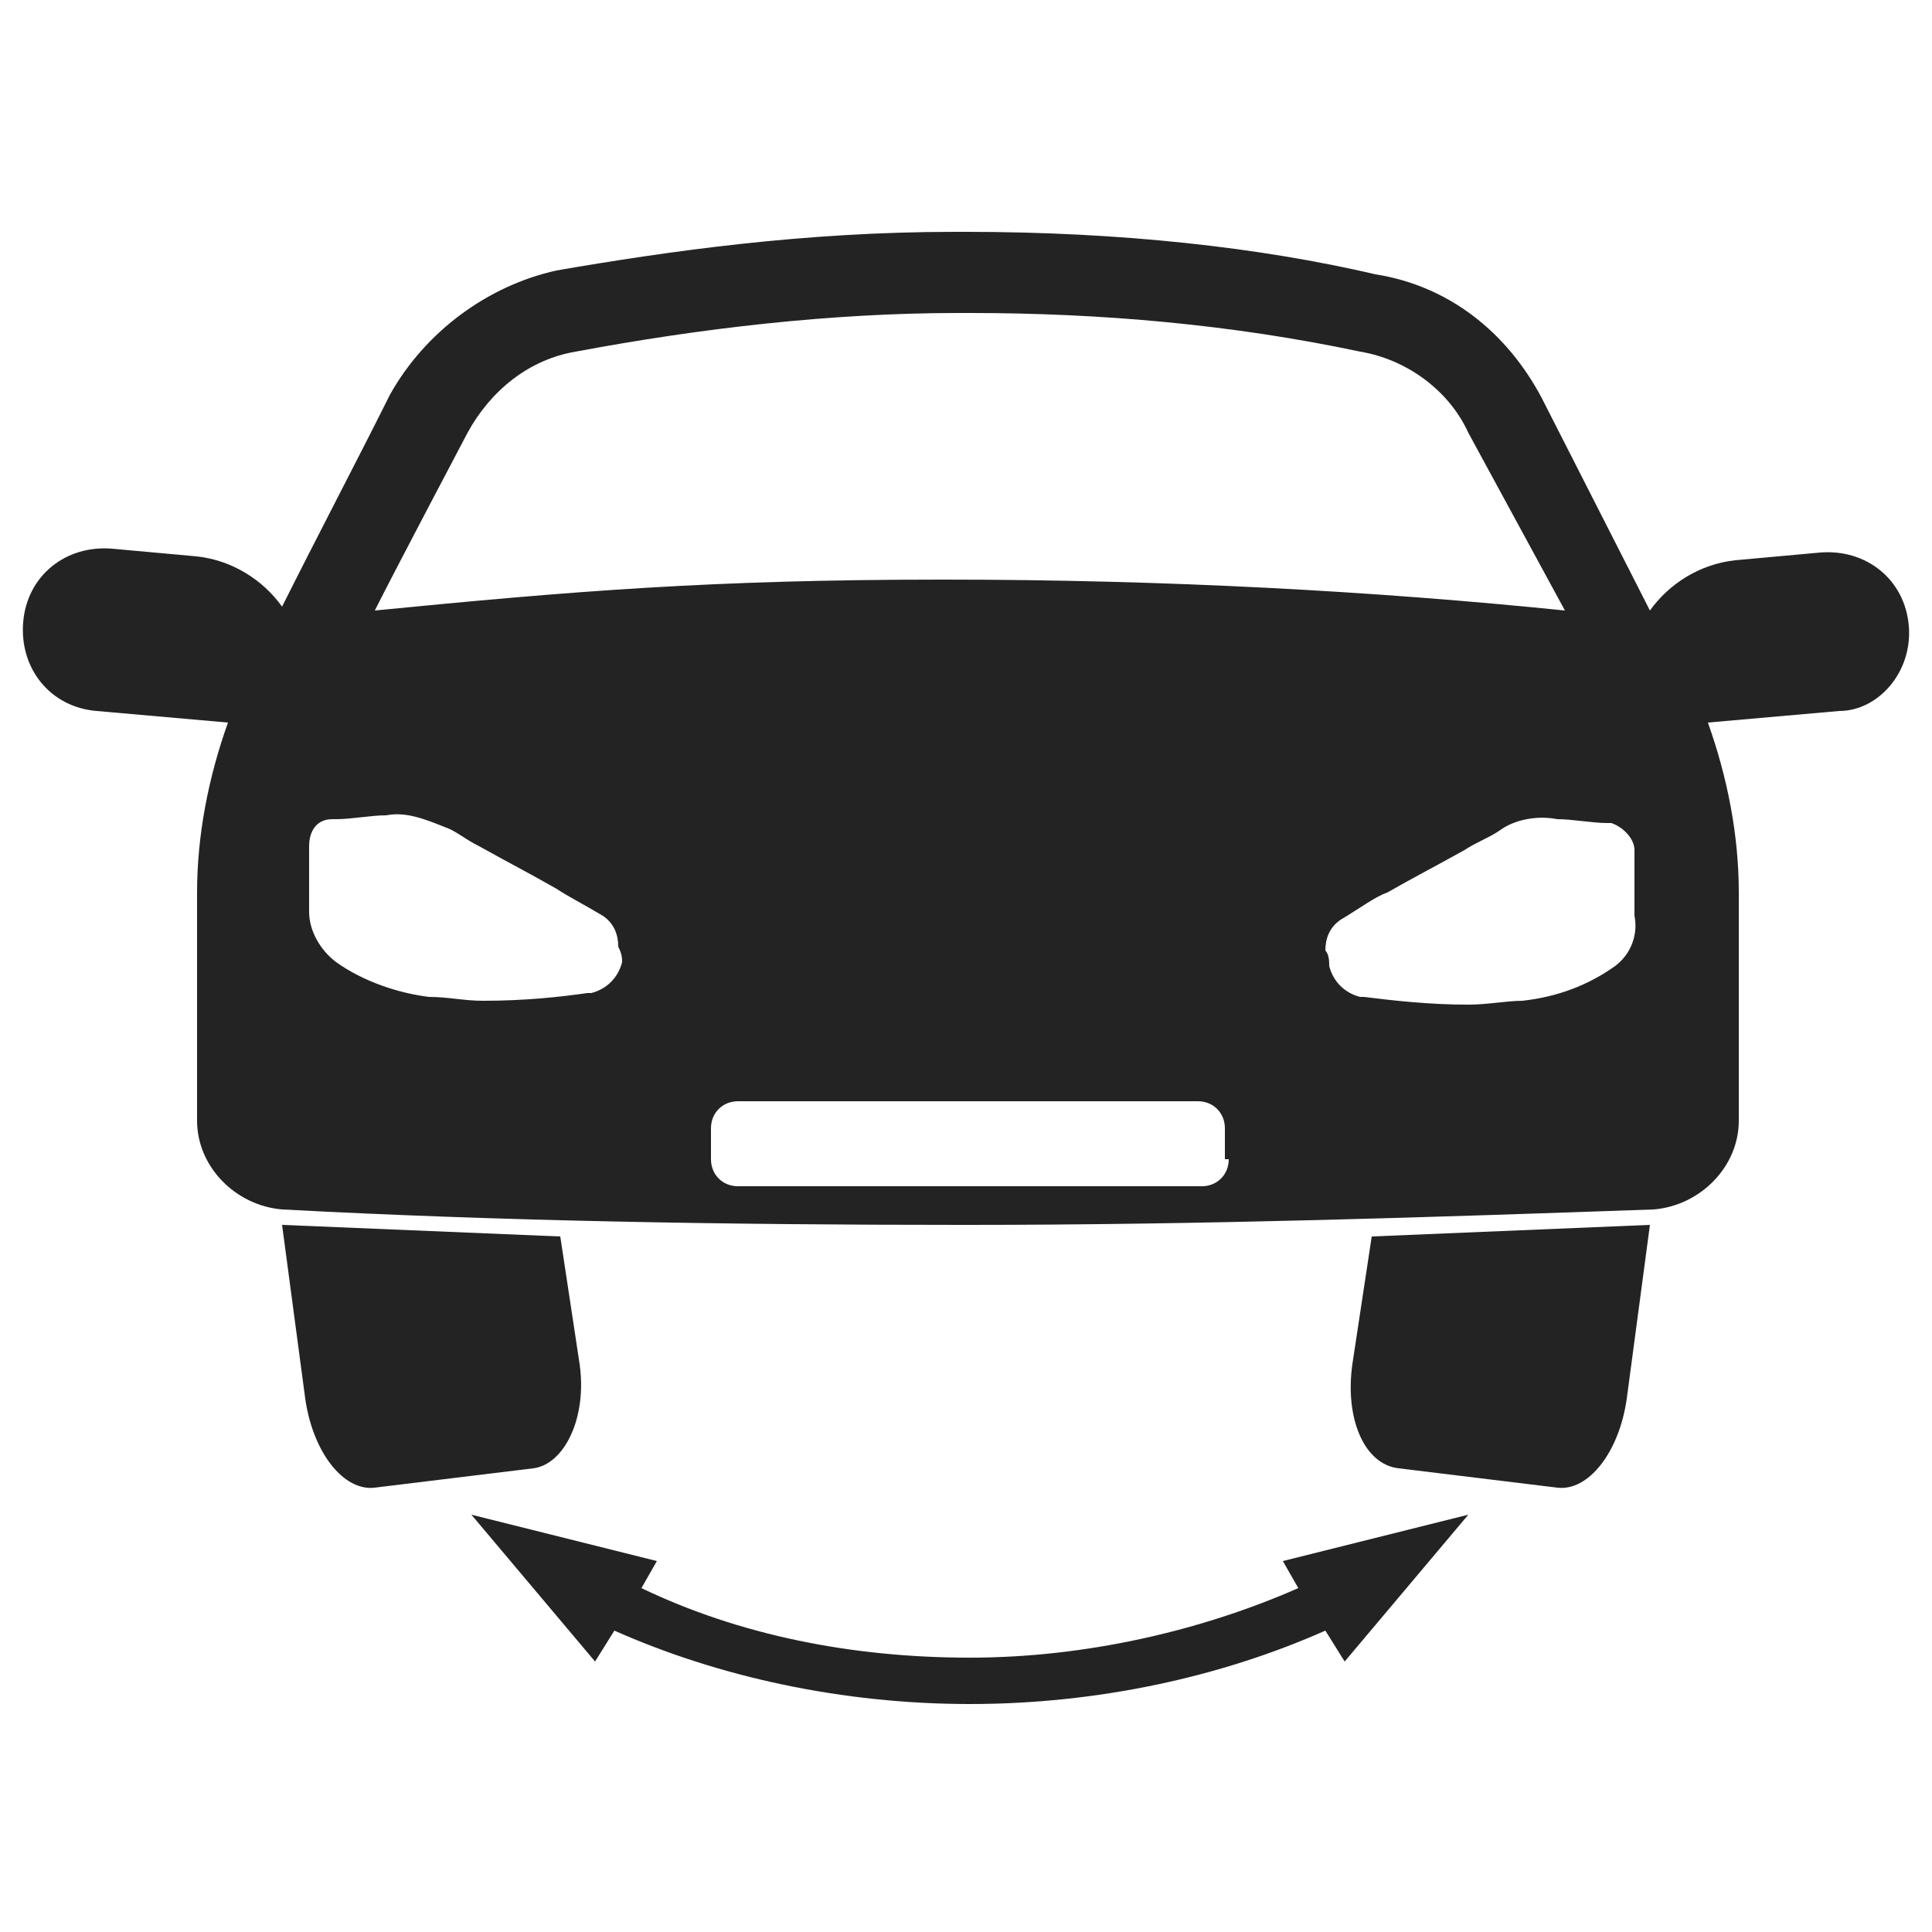
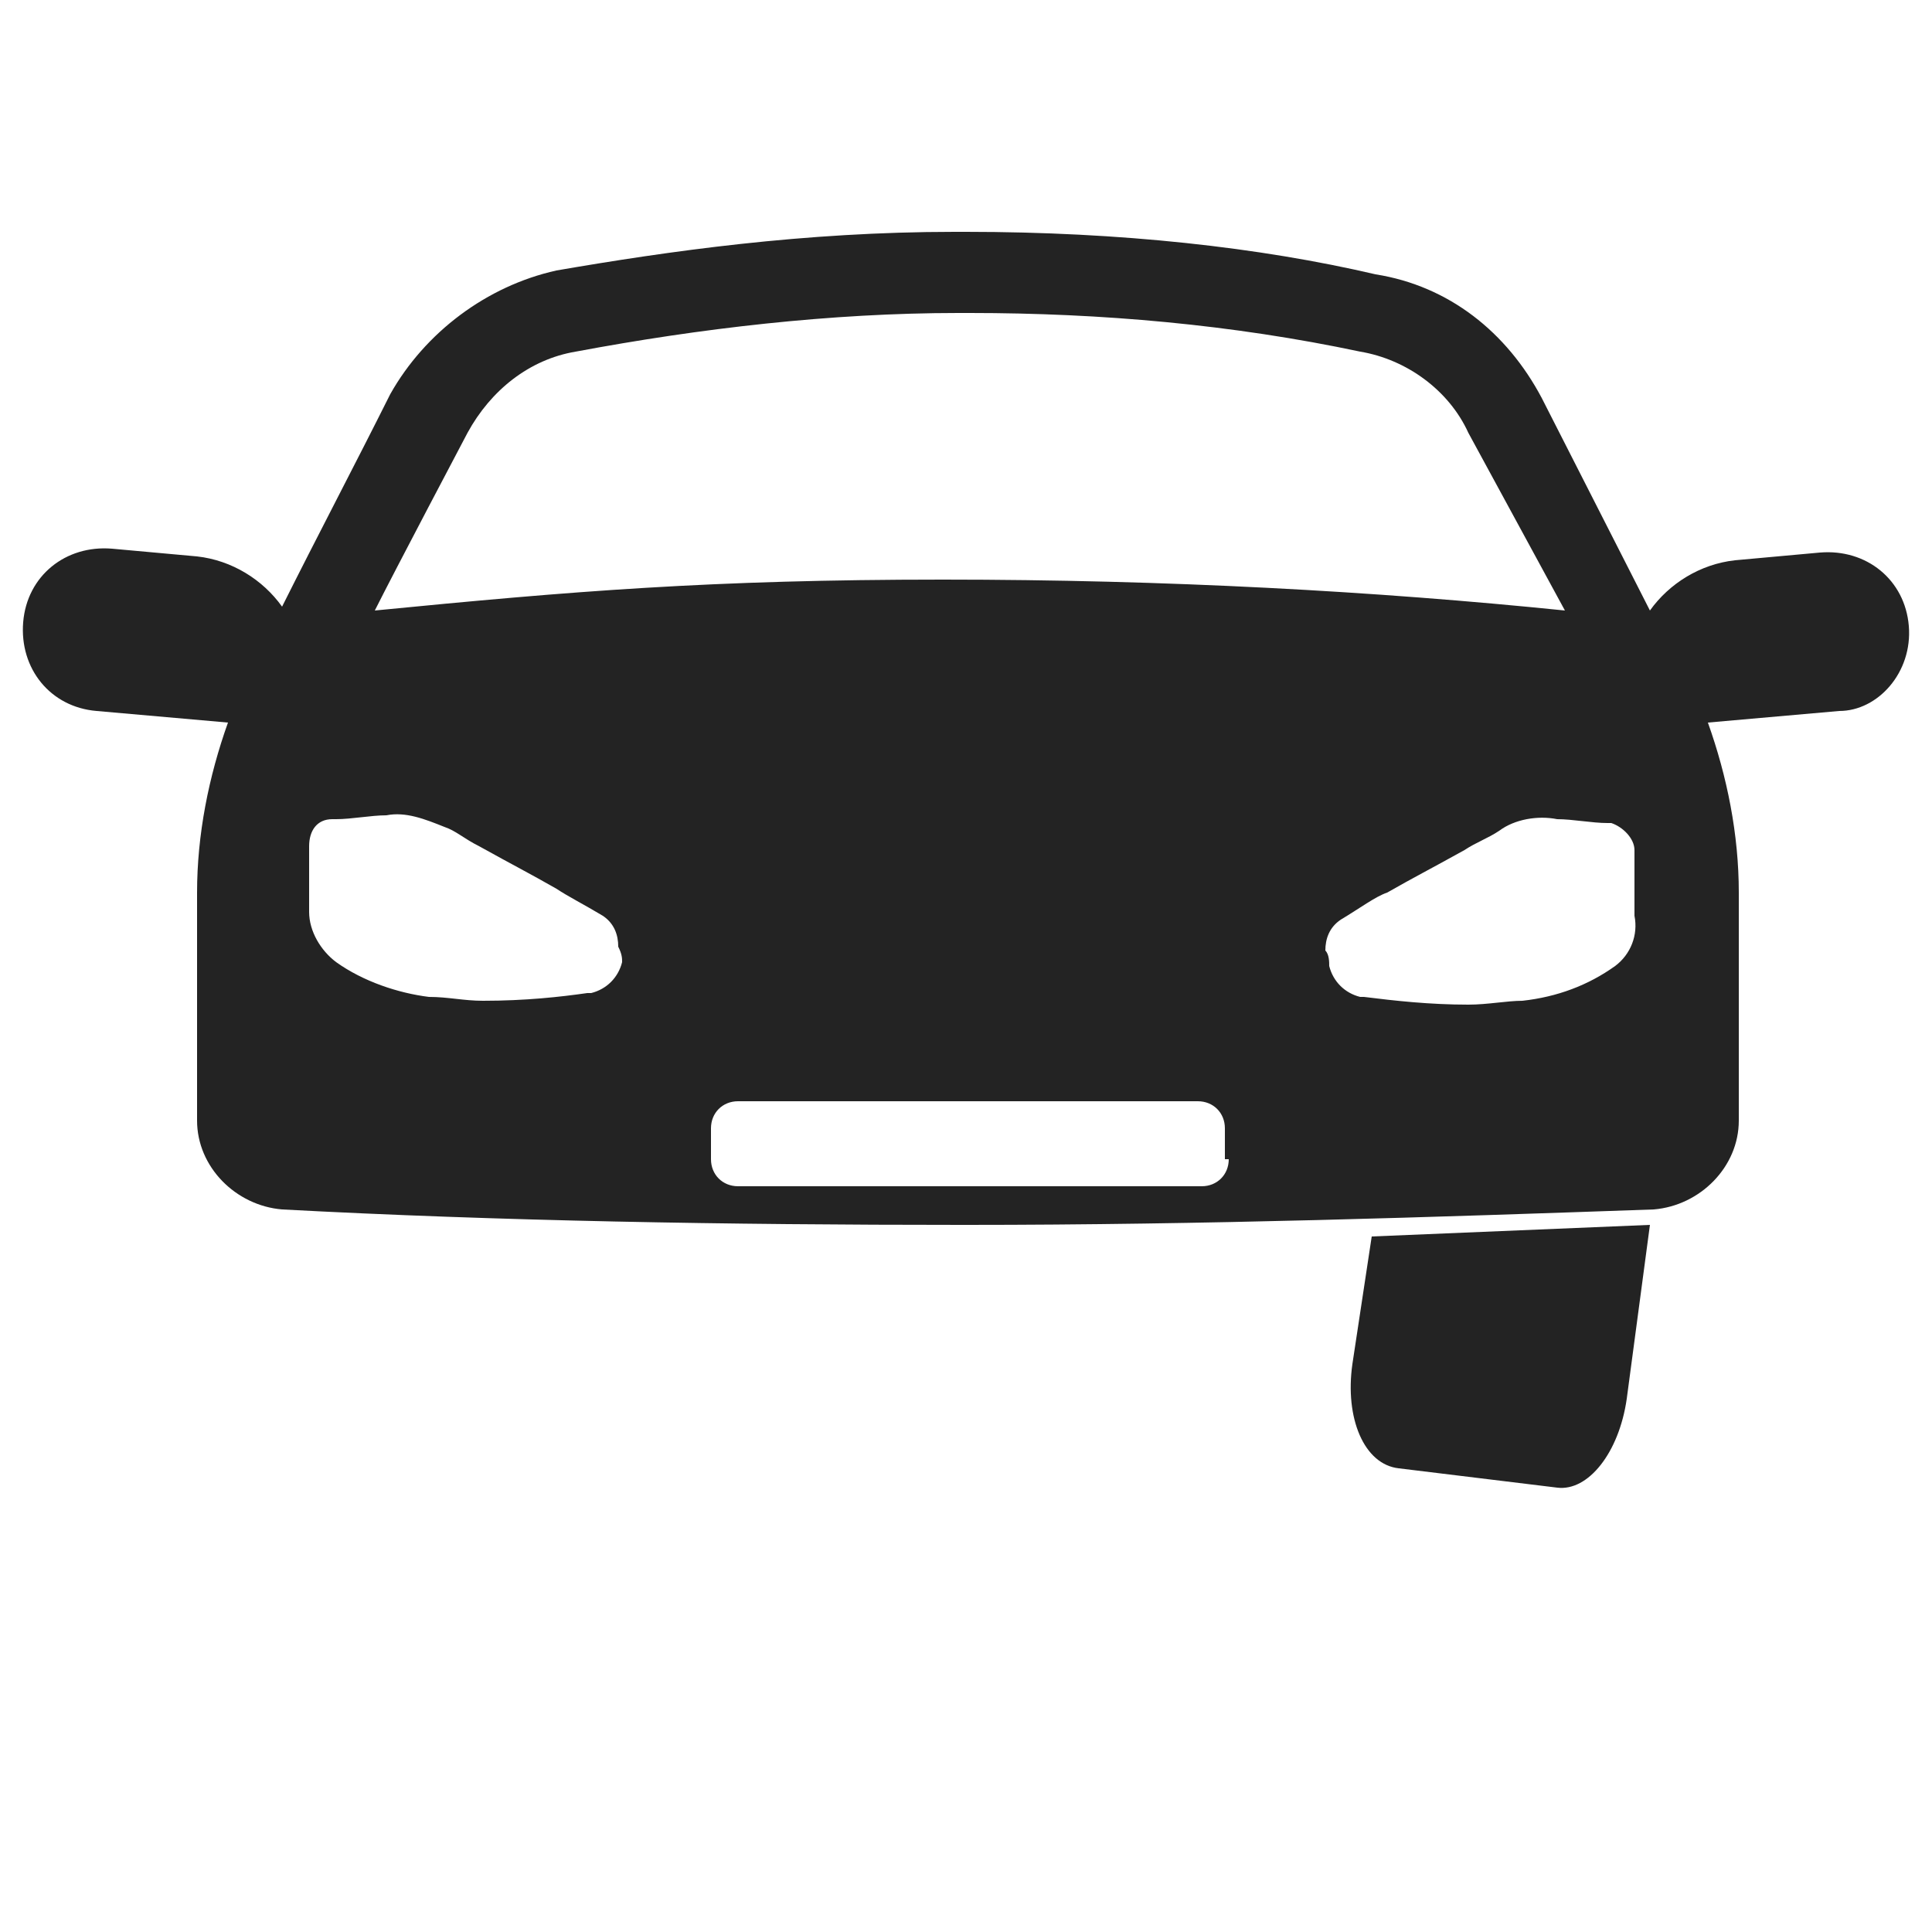
<svg xmlns="http://www.w3.org/2000/svg" version="1.1" id="Layer_1" x="0px" y="0px" viewBox="0 0 50 50" style="enable-background:new 0 0 50 50;" xml:space="preserve">
  <style type="text/css">
	.st0{fill:#232323;}
</style>
  <g>
    <g>
      <path class="st0" d="M49.4,16.2c-0.1-1.2-1.1-2-2.3-1.9l-2.2,0.2c-0.9,0.1-1.7,0.6-2.2,1.3l-2.8-5.5c-0.9-1.7-2.4-2.9-4.3-3.2    C32.6,6.4,29,6,25,6c-0.1,0-0.2,0-0.3,0c-3.9,0-7.4,0.5-10.3,1c-1.8,0.4-3.4,1.6-4.3,3.2c-0.9,1.8-1.9,3.7-2.8,5.5    c-0.5-0.7-1.3-1.2-2.2-1.3l-2.2-0.2c-1.2-0.1-2.2,0.7-2.3,1.9c-0.1,1.2,0.7,2.2,1.9,2.3l3.4,0.3c-0.5,1.4-0.8,2.9-0.8,4.4V29    c0,1.2,1,2.2,2.2,2.3c5.6,0.3,11.5,0.4,17.6,0.4c0,0,0.1,0,0.1,0c6.2,0,12.1-0.2,17.8-0.4c1.2-0.1,2.2-1.1,2.2-2.3v-5.9    c0-1.5-0.3-3-0.8-4.4l3.4-0.3C48.6,18.4,49.5,17.4,49.4,16.2z M12.1,11.2c0.6-1.1,1.6-1.9,2.8-2.1c3.2-0.6,6.6-1,9.9-1    c0.1,0,0.2,0,0.3,0c3.4,0,6.8,0.3,10.1,1c1.2,0.2,2.3,1,2.8,2.1l2.5,4.6c-4.9-0.5-10.3-0.8-16.1-0.8c-6,0-9.6,0.3-14.7,0.8    C10.2,14.8,12.1,11.2,12.1,11.2z M16.1,24.9C16.1,24.9,16.1,24.9,16.1,24.9c-0.1,0.4-0.4,0.7-0.8,0.8c0,0,0,0-0.1,0    c-0.7,0.1-1.6,0.2-2.7,0.2c-0.5,0-0.9-0.1-1.4-0.1c-0.8-0.1-1.7-0.4-2.4-0.9c-0.4-0.3-0.7-0.8-0.7-1.3l0-1.7    c0-0.4,0.2-0.7,0.6-0.7c0,0,0.1,0,0.1,0c0.4,0,0.9-0.1,1.3-0.1c0.5-0.1,1,0.1,1.5,0.3c0.3,0.1,0.5,0.3,0.9,0.5    c0.9,0.5,1.3,0.7,2,1.1c0.3,0.2,0.7,0.4,1.2,0.7c0.3,0.2,0.4,0.5,0.4,0.8C16.1,24.7,16.1,24.8,16.1,24.9z M31.8,30    c0,0.4-0.3,0.7-0.7,0.7H19.1c-0.4,0-0.7-0.3-0.7-0.7v-0.8c0-0.4,0.3-0.7,0.7-0.7H31c0.4,0,0.7,0.3,0.7,0.7V30z M41.8,25    c-0.7,0.5-1.5,0.8-2.4,0.9C39,25.9,38.5,26,38,26c-1,0-1.9-0.1-2.7-0.2c0,0,0,0-0.1,0c-0.4-0.1-0.7-0.4-0.8-0.8c0,0,0,0,0,0    c0-0.1,0-0.3-0.1-0.4c0-0.3,0.1-0.6,0.4-0.8c0.5-0.3,0.9-0.6,1.2-0.7c0.7-0.4,1.1-0.6,2-1.1c0.3-0.2,0.6-0.3,0.9-0.5    c0.4-0.3,1-0.4,1.5-0.3c0.4,0,0.9,0.1,1.3,0.1c0,0,0.1,0,0.1,0c0.3,0.1,0.6,0.4,0.6,0.7l0,1.7C42.4,24.2,42.2,24.7,41.8,25z" />
    </g>
-     <path class="st0" d="M14.5,32c-2.4-0.1-4.8-0.2-7.2-0.3l0.6,4.5c0.2,1.4,1,2.4,1.8,2.3l4.1-0.5c0.8-0.1,1.4-1.3,1.2-2.7L14.5,32z" />
    <path class="st0" d="M35.5,32L35,35.3c-0.2,1.4,0.3,2.6,1.2,2.7l4.1,0.5c0.8,0.1,1.6-0.9,1.8-2.3l0.6-4.5   C40.3,31.8,37.9,31.9,35.5,32z" />
-     <path class="st0" d="M38,39.2l-4.8,1.2l0.4,0.7c-2.5,1.1-5.5,1.8-8.5,1.8c-3.1,0-6-0.6-8.5-1.8l0.4-0.7l-4.8-1.2l3.2,3.8l0.5-0.8   c2.7,1.2,5.9,1.9,9.2,1.9c3.3,0,6.5-0.7,9.2-1.9l0.5,0.8L38,39.2z" />
  </g>
</svg>